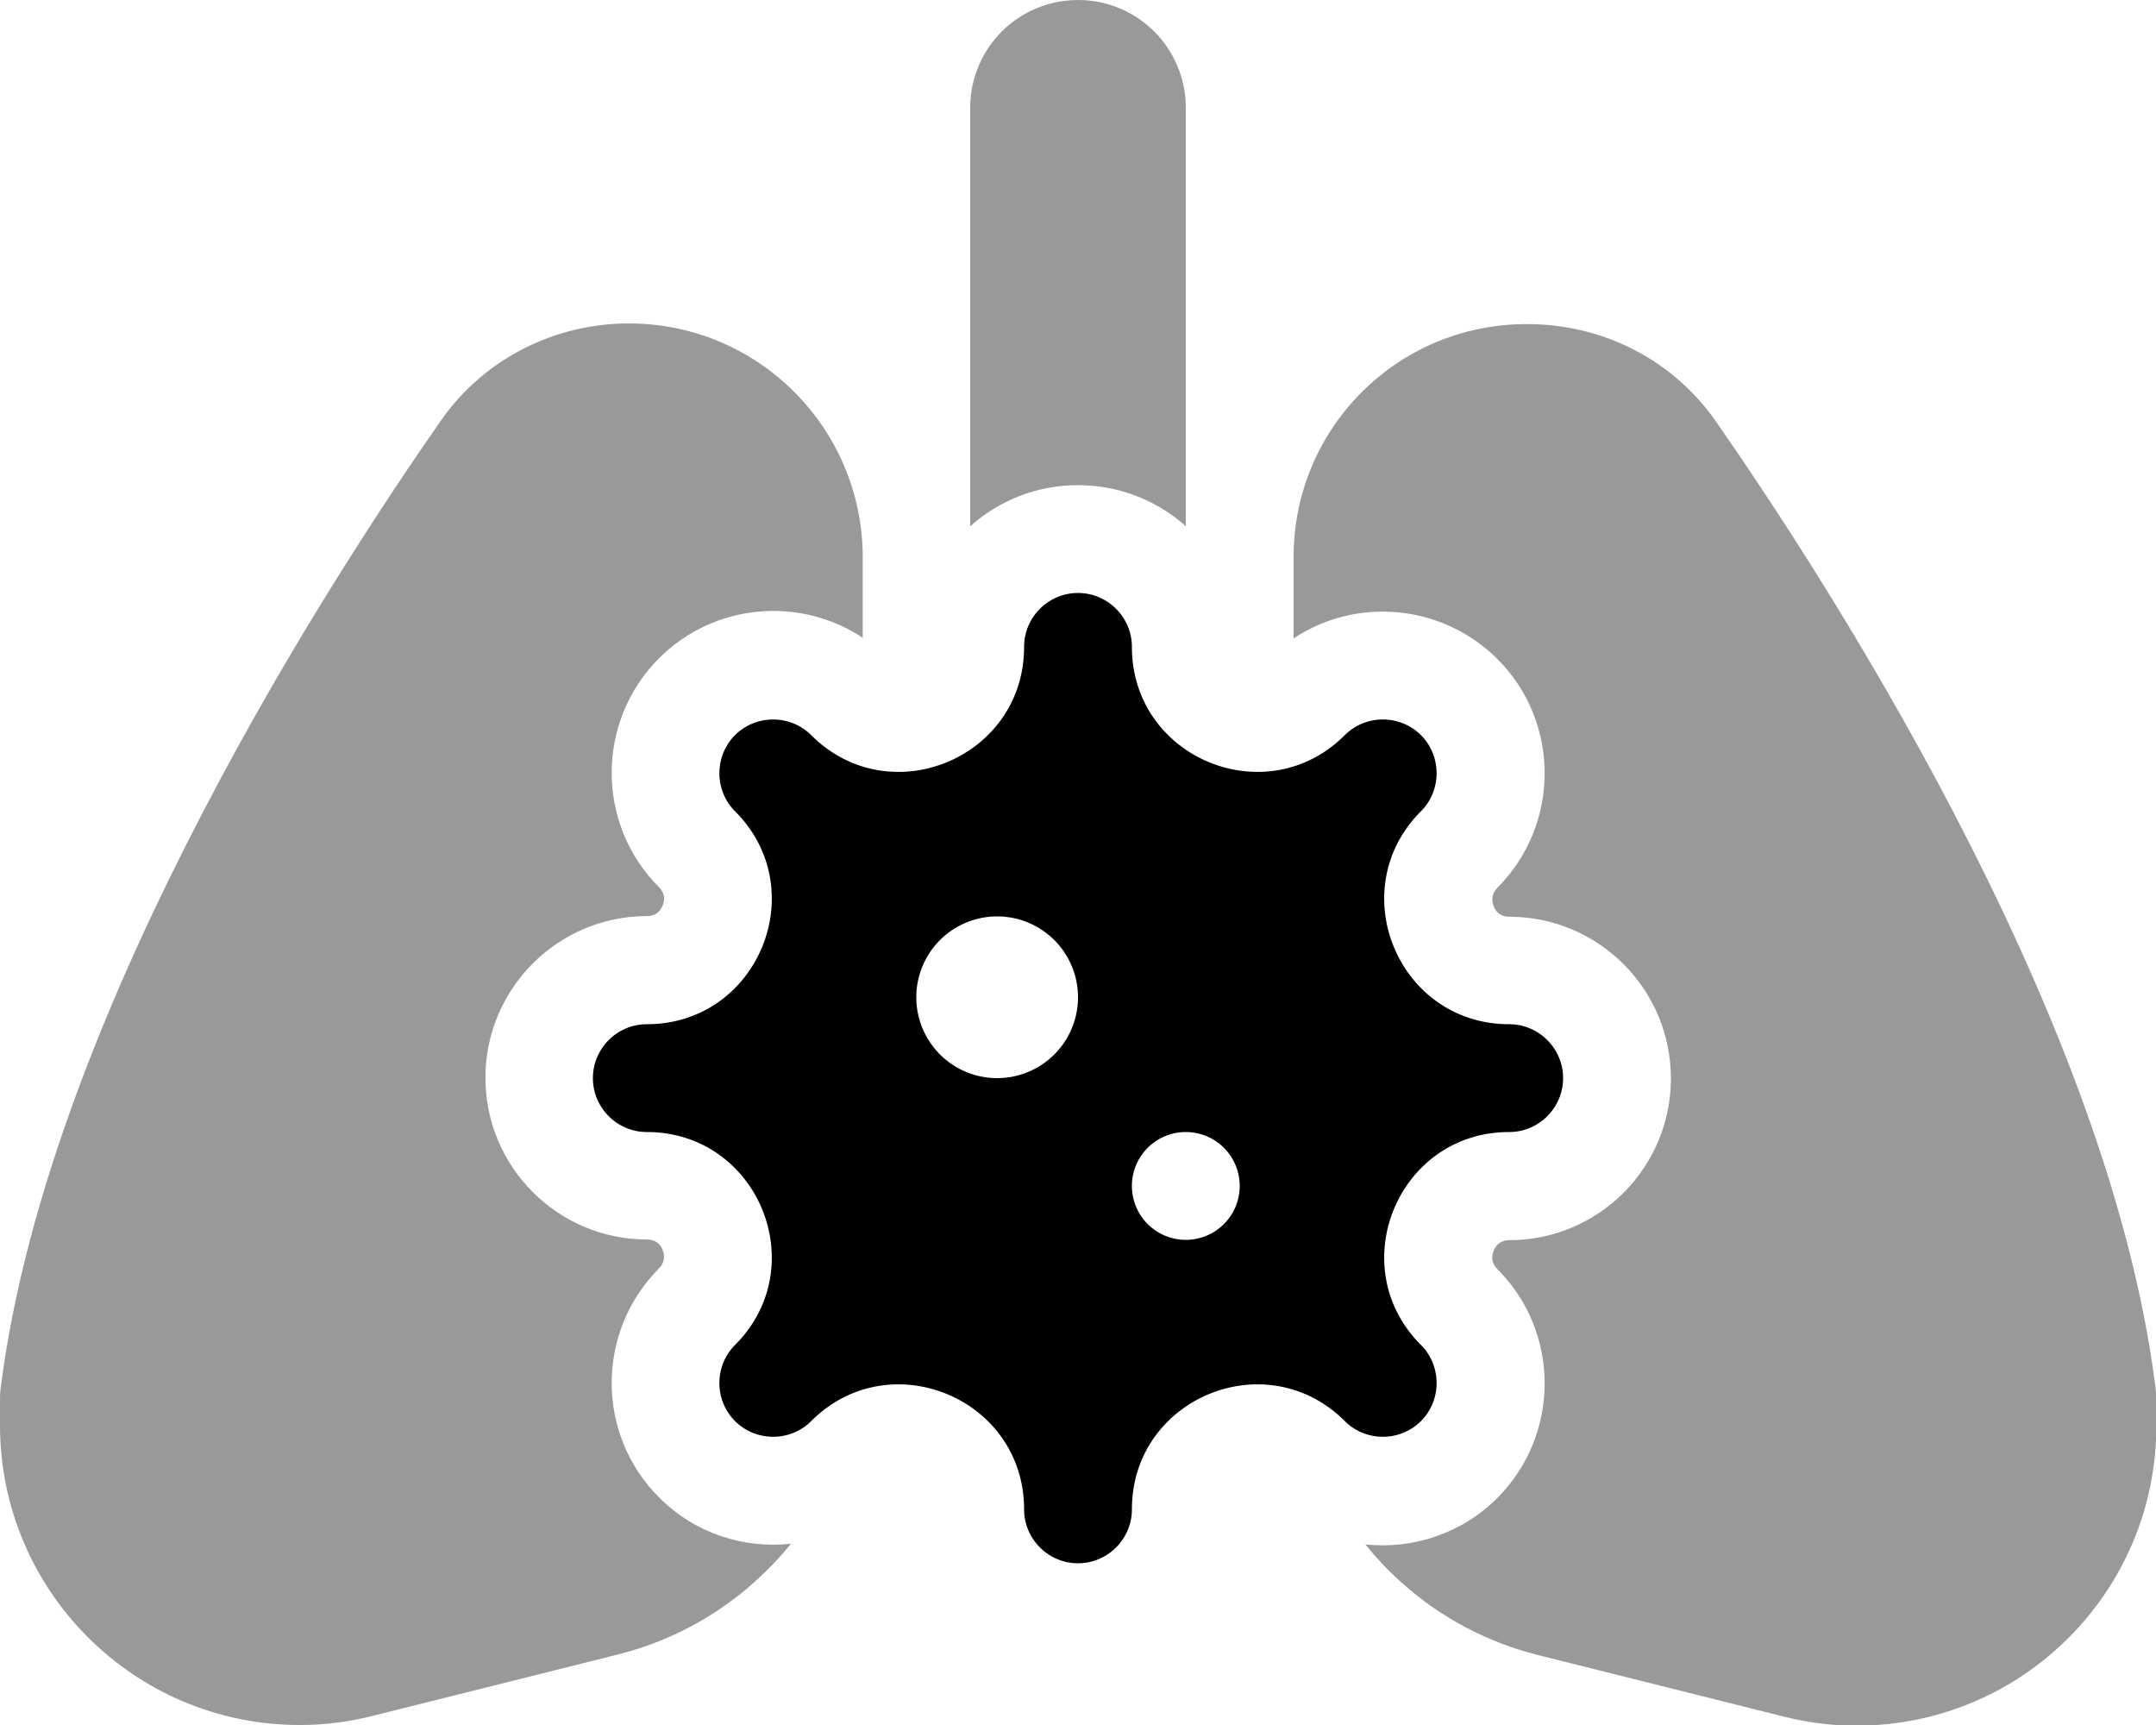
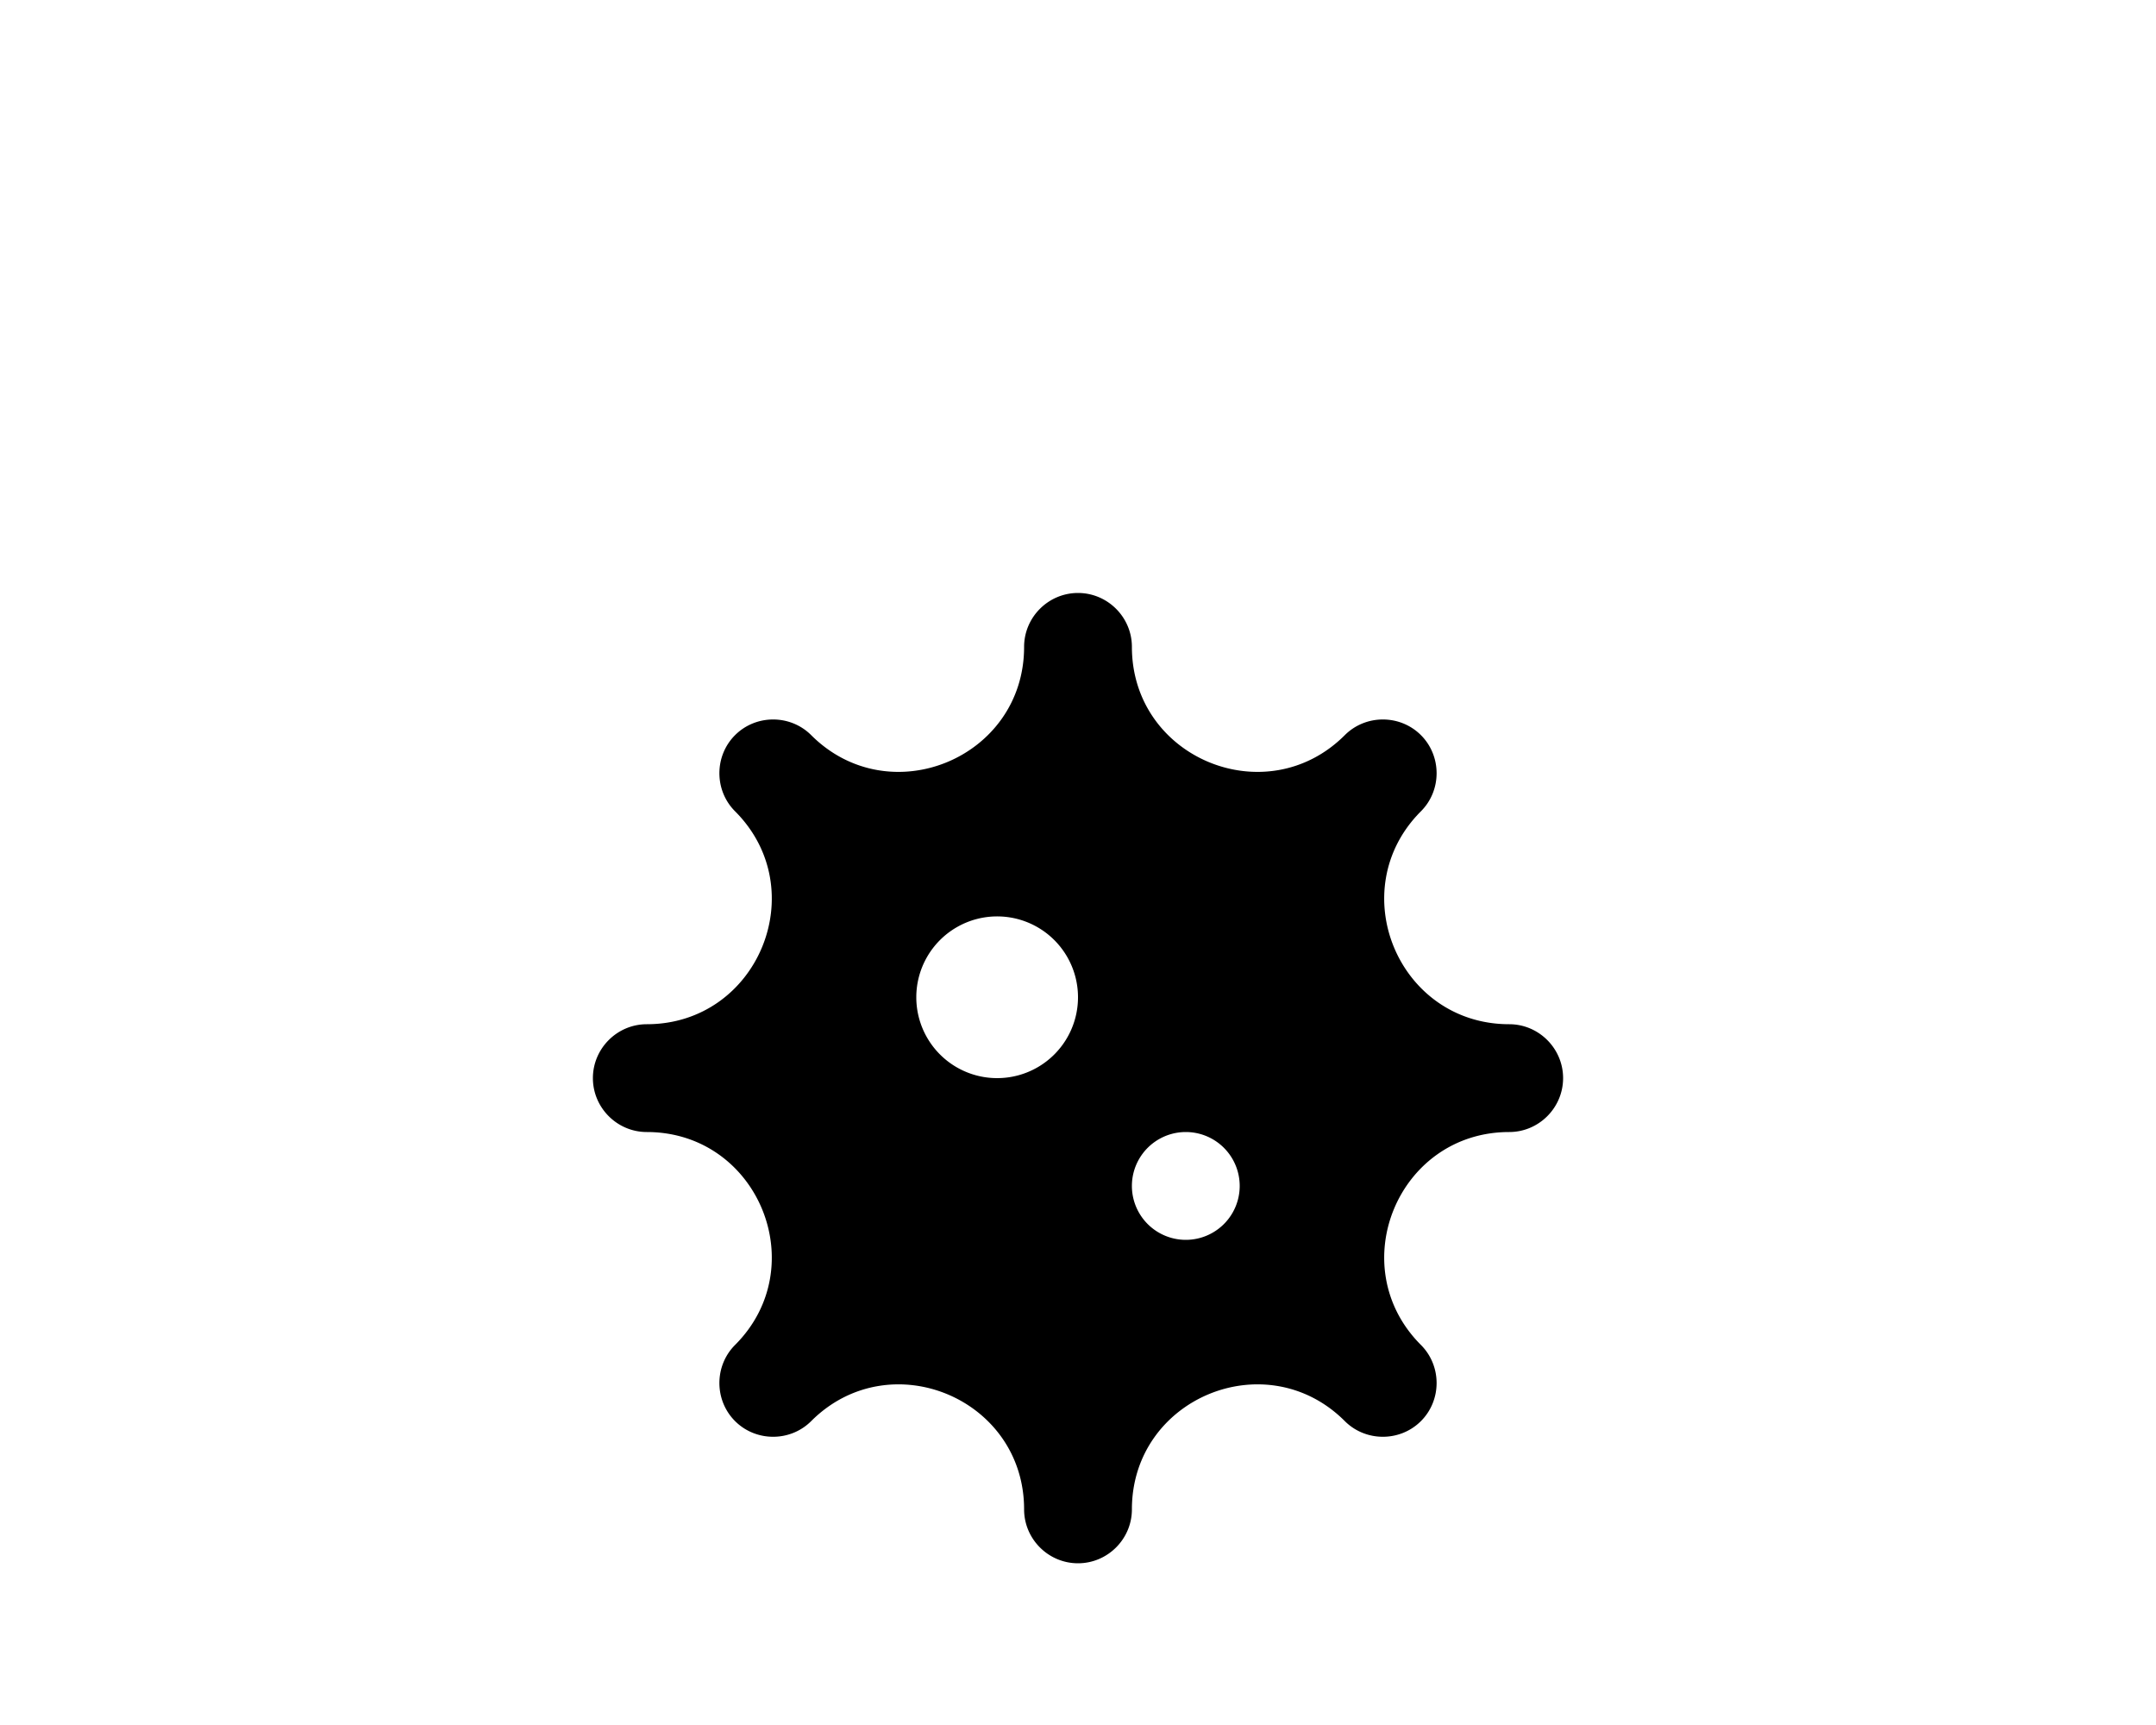
<svg xmlns="http://www.w3.org/2000/svg" viewBox="0 0 640 512">
  <defs>
    <style>.fa-secondary{opacity:.4}</style>
  </defs>
  <path class="fa-primary" d="M336 192c0-8.8-7.2-16-16-16s-16 7.2-16 16c0 33-39.9 49.5-63.2 26.2c-6.2-6.2-16.4-6.2-22.6 0s-6.2 16.4 0 22.6C241.5 264.1 225 304 192 304c-8.8 0-16 7.2-16 16s7.2 16 16 16c33 0 49.5 39.9 26.2 63.2c-6.2 6.2-6.2 16.4 0 22.6s16.4 6.2 22.6 0C264.1 398.5 304 415 304 448c0 8.8 7.2 16 16 16s16-7.2 16-16c0-33 39.9-49.5 63.2-26.2c6.2 6.2 16.4 6.2 22.6 0s6.2-16.4 0-22.6C398.5 375.9 415 336 448 336c8.8 0 16-7.2 16-16s-7.2-16-16-16c-33 0-49.5-39.9-26.2-63.2c6.2-6.2 6.2-16.4 0-22.6s-16.4-6.2-22.6 0C375.9 241.5 336 225 336 192zM272 296a24 24 0 1 1 48 0 24 24 0 1 1 -48 0zm80 40a16 16 0 1 1 0 32 16 16 0 1 1 0-32z" />
-   <path class="fa-secondary" d="M352 32c0-17.7-14.3-32-32-32s-32 14.3-32 32V156.2c8.5-7.6 19.7-12.2 32-12.2s23.5 4.6 32 12.2V32zm32 157.5c18.6-12.4 44-10.3 60.5 6.1c18.7 18.7 18.7 49.1 0 67.9c-1.5 1.5-1.9 3.4-1.1 5.5s2.5 3.1 4.6 3.1c26.5 0 48 21.5 48 48s-21.5 48-48 48c-2.2 0-3.8 1.1-4.6 3.1s-.5 3.9 1.1 5.5c18.7 18.7 18.7 49.1 0 67.9c-10.7 10.7-25.3 15.3-39.2 13.8c12.8 15.9 30.6 27.7 51.5 32.9l72.7 18.2c7.1 1.8 14.3 2.7 21.6 2.7c49.1 0 89-39.8 89-89v-7c0-1.3-.1-2.7-.2-4c-7.2-57.9-33.1-119.4-59.6-170.3c-26.8-51.5-55.6-94.8-71-116.9c-13-18.6-34-28.8-55.8-28.8C415 96 384 127 384 165.3v24.1zM234.8 458.2c-14 1.5-28.5-3-39.2-13.8c-18.7-18.7-18.7-49.1 0-67.9c1.5-1.5 1.9-3.4 1.1-5.5s-2.5-3.1-4.6-3.1c-26.5 0-48-21.5-48-48s21.5-48 48-48c2.2 0 3.8-1.1 4.6-3.1s.5-3.9-1.1-5.5c-18.7-18.7-18.7-49.1 0-67.9c16.4-16.4 41.8-18.5 60.5-6.1V165.3C256 127 225 96 186.7 96c-21.7 0-42.8 10.2-55.8 28.8c-15.4 22.1-44.3 65.4-71 116.9C33.4 292.6 7.5 354.2 .2 412c-.2 1.3-.2 2.6-.2 4v7c0 49.1 39.8 89 89 89c7.3 0 14.5-.9 21.6-2.7l72.7-18.2c20.9-5.2 38.7-17.1 51.5-32.9z" />
</svg>